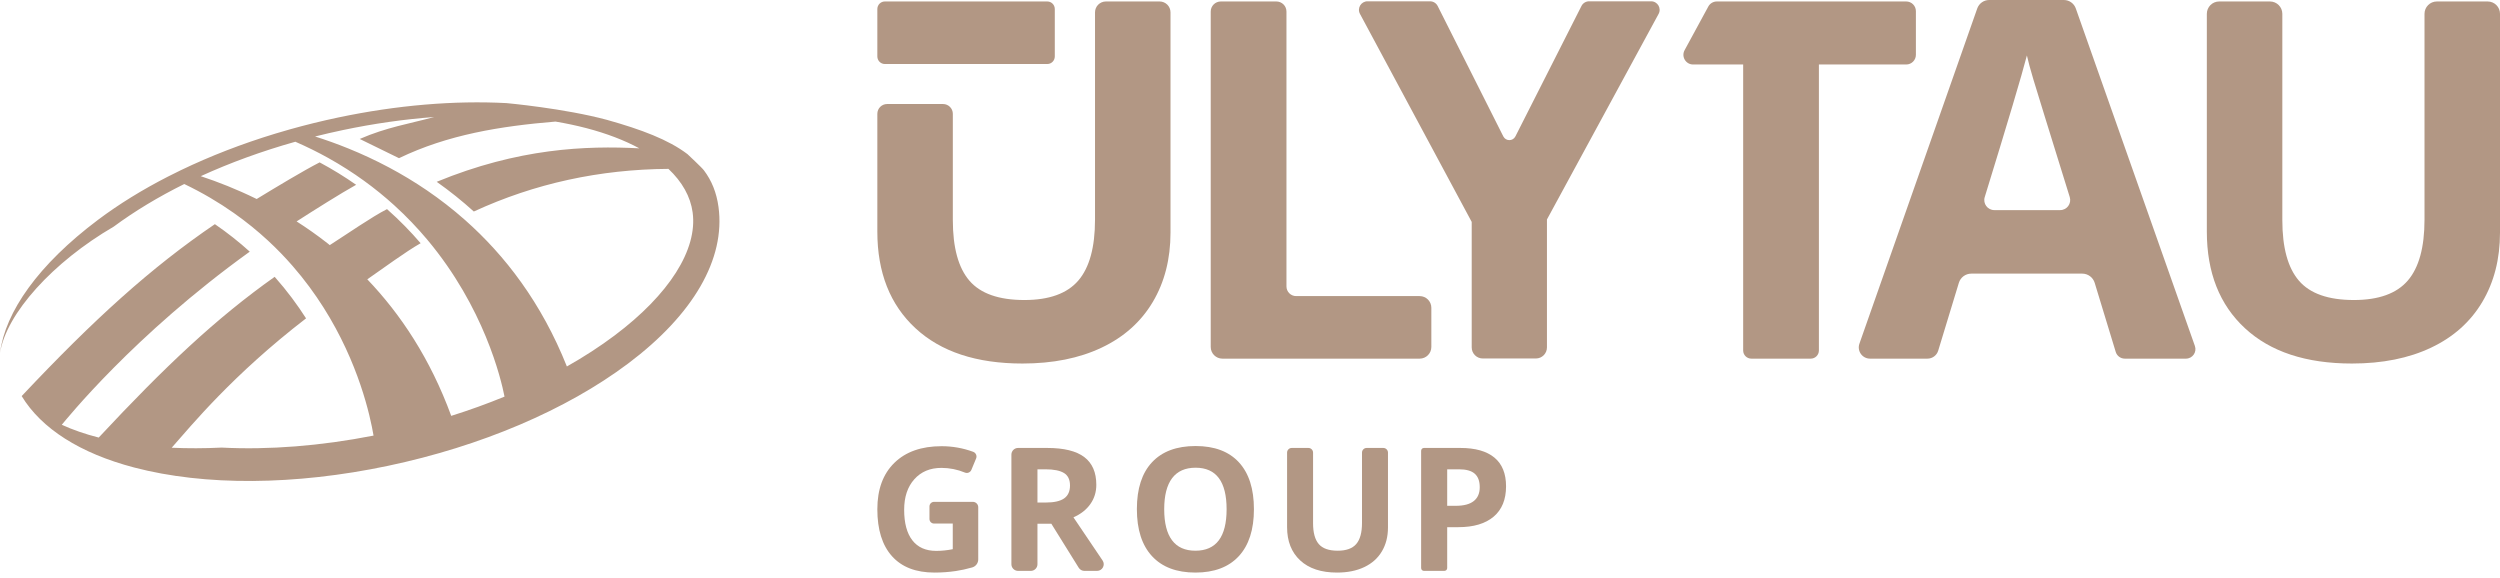
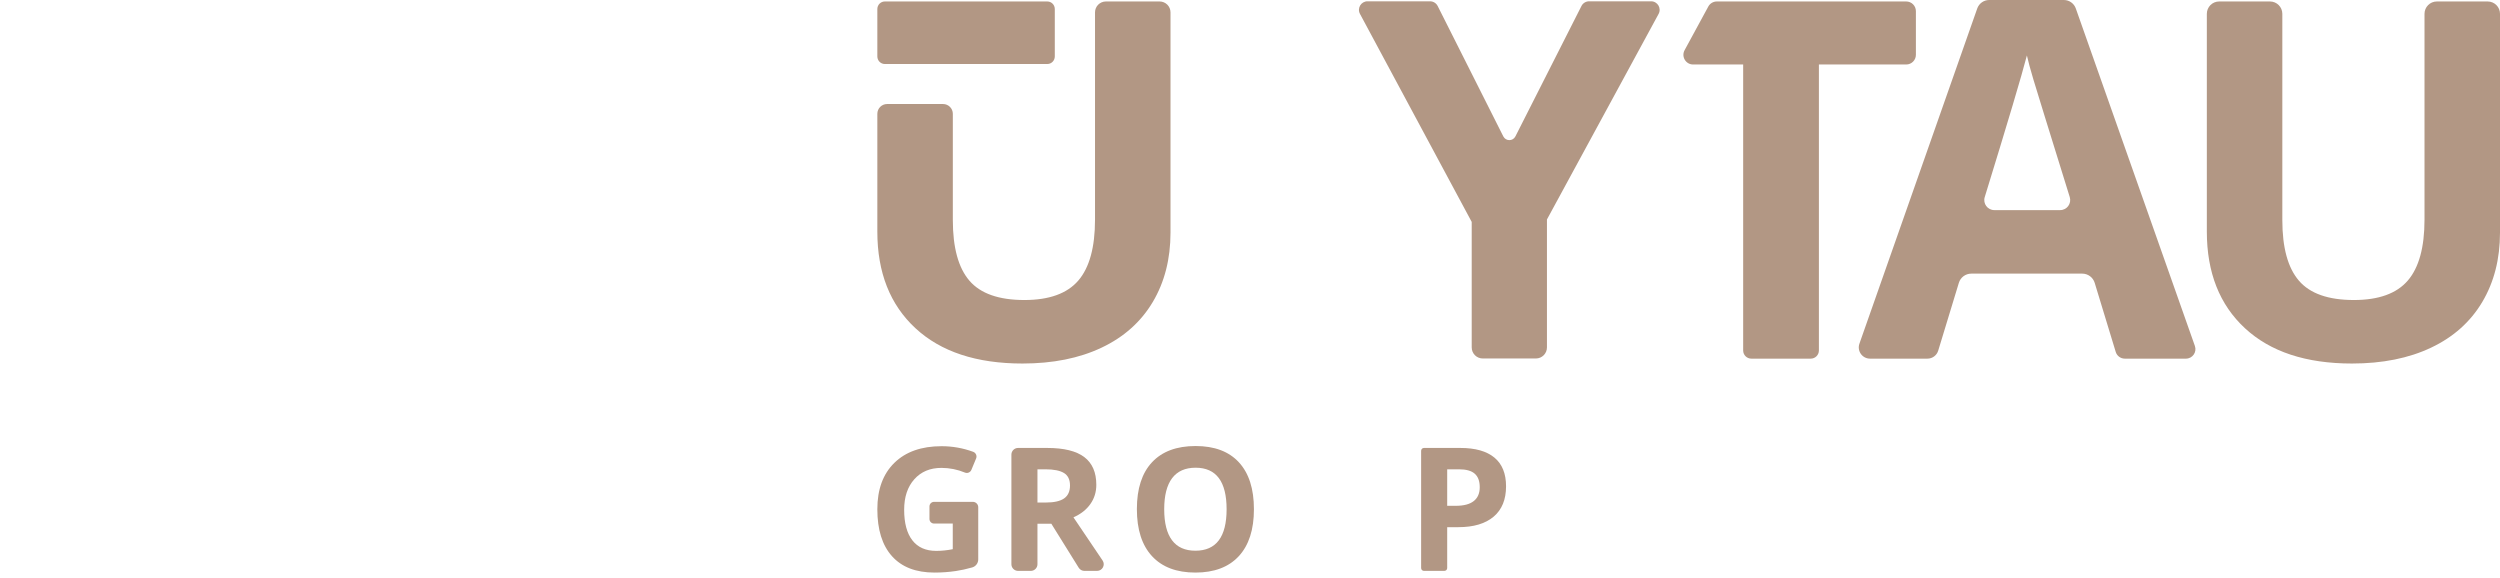
<svg xmlns="http://www.w3.org/2000/svg" width="173" height="40" viewBox="0 0 173 40" fill="none">
-   <path d="M42.526 23.218C41.519 23.974 40.414 24.69 39.228 25.36C37.469 20.949 34.94 17.667 32.182 15.226C31.32 14.463 30.435 13.782 29.545 13.174C28.67 12.578 27.79 12.052 26.919 11.588C25.963 11.079 25.019 10.645 24.107 10.275C23.309 9.951 22.537 9.677 21.803 9.445C22.432 9.287 23.067 9.14 23.708 9.005C25.864 8.551 27.993 8.249 30.049 8.098C28.384 8.552 26.726 8.812 24.893 9.616L27.611 10.946C30.987 9.317 34.632 8.729 38.441 8.413C39.183 8.538 39.901 8.69 40.588 8.87C41.987 9.237 43.212 9.708 44.242 10.265C40.538 10.069 35.865 10.259 30.22 12.581C31.122 13.218 31.98 13.904 32.788 14.637C37.011 12.688 41.517 11.718 46.256 11.686C47.205 12.581 47.782 13.6 47.931 14.702C48.279 17.276 46.309 20.38 42.526 23.218ZM31.225 28.778C29.776 24.825 27.722 21.738 25.417 19.329C26.518 18.567 28.083 17.412 29.107 16.831C28.429 16.042 27.657 15.246 26.781 14.471C25.725 15.009 24.057 16.171 22.82 16.962C22.763 16.917 22.706 16.868 22.648 16.823C21.947 16.275 21.237 15.776 20.525 15.322C21.758 14.53 23.566 13.39 24.645 12.788C23.868 12.244 23.027 11.723 22.119 11.237C21.019 11.798 19.108 12.95 17.762 13.771C17.745 13.763 17.727 13.753 17.709 13.745C16.381 13.095 15.09 12.588 13.892 12.191C15.925 11.262 18.127 10.459 20.438 9.808C21.241 10.158 22.001 10.535 22.72 10.935C23.598 11.425 24.415 11.948 25.174 12.497C25.936 13.047 26.64 13.623 27.291 14.215C28.134 14.982 28.888 15.776 29.561 16.577C33.503 21.274 34.673 26.224 34.913 27.445C33.729 27.933 32.496 28.378 31.225 28.778ZM49.721 14.326C49.585 13.321 49.244 12.492 48.711 11.787C48.578 11.603 47.571 10.664 47.571 10.664C46.256 9.665 44.379 8.961 42.008 8.296C39.054 7.498 35.048 7.135 35.048 7.135C31.44 6.944 27.464 7.276 23.406 8.13C22.275 8.368 21.162 8.643 20.07 8.949L19.049 9.248C16.744 9.949 14.55 10.799 12.526 11.772L11.615 12.224C9.851 13.128 8.228 14.128 6.791 15.206C2.649 18.314 0.363 21.58 0 24.424C0.435 21.692 3.668 18.129 7.872 15.681C9.319 14.611 10.961 13.622 12.751 12.734C14.008 13.336 15.146 14.01 16.177 14.736C17.04 15.343 17.828 15.986 18.547 16.651C19.165 17.223 19.733 17.812 20.253 18.41C21.078 19.357 21.785 20.326 22.391 21.284C24.817 25.117 25.618 28.77 25.849 30.143C22.175 30.863 18.595 31.14 15.339 30.973C14.138 31.032 12.982 31.034 11.88 30.983C13.262 29.422 16.102 25.941 21.179 22.031C20.584 21.099 19.867 20.125 19.007 19.156C14.952 22.028 11.426 25.354 6.831 30.279C5.89 30.039 5.035 29.743 4.275 29.394C4.558 29.067 9.237 23.202 17.283 17.415C16.557 16.758 15.755 16.118 14.87 15.512C10.447 18.521 6.51 22.086 1.5 27.409C2.862 29.654 5.531 31.367 9.291 32.353C14.172 33.633 20.407 33.592 26.846 32.236C33.286 30.88 39.187 28.367 43.461 25.16C47.983 21.767 50.206 17.919 49.721 14.326Z" fill="#B29784" />
  <path d="M64.636 34.728H67.321C67.527 34.728 67.694 34.895 67.694 35.101V38.714C67.694 38.971 67.521 39.197 67.274 39.267C66.881 39.379 66.507 39.461 66.149 39.514C65.666 39.586 65.172 39.622 64.668 39.622C63.384 39.622 62.404 39.245 61.727 38.49C61.05 37.736 60.712 36.652 60.712 35.24C60.712 33.867 61.104 32.797 61.89 32.029C62.675 31.261 63.764 30.877 65.157 30.877C65.908 30.877 66.636 31.006 67.341 31.264C67.528 31.333 67.624 31.541 67.547 31.725L67.22 32.514C67.148 32.688 66.949 32.775 66.776 32.703C66.25 32.486 65.707 32.378 65.145 32.378C64.366 32.378 63.741 32.639 63.272 33.163C62.803 33.687 62.568 34.391 62.568 35.275C62.568 36.199 62.757 36.904 63.135 37.39C63.513 37.877 64.063 38.121 64.785 38.121C65.161 38.121 65.543 38.082 65.931 38.004V36.23H64.636C64.461 36.23 64.319 36.088 64.319 35.912V35.046C64.319 34.87 64.461 34.728 64.636 34.728Z" fill="#B29784" />
  <path d="M71.792 34.775H72.374C72.944 34.775 73.365 34.68 73.637 34.49C73.908 34.3 74.044 34.001 74.044 33.594C74.044 33.19 73.905 32.903 73.628 32.733C73.351 32.562 72.921 32.476 72.339 32.476H71.792V34.775ZM71.792 36.241V39.044C71.792 39.299 71.586 39.505 71.331 39.505H70.45C70.195 39.505 69.989 39.299 69.989 39.044V31.46C69.989 31.205 70.195 30.998 70.45 30.998H72.467C73.623 30.998 74.478 31.209 75.033 31.63C75.588 32.051 75.865 32.69 75.865 33.547C75.865 34.047 75.728 34.493 75.452 34.882C75.177 35.272 74.787 35.578 74.283 35.799L76.299 38.786C76.506 39.092 76.286 39.505 75.916 39.505H75.039C74.88 39.505 74.732 39.423 74.648 39.288L72.752 36.241H71.792Z" fill="#B29784" />
  <path d="M80.563 35.24C80.563 36.191 80.744 36.907 81.105 37.387C81.465 37.868 82.004 38.109 82.722 38.109C84.161 38.109 84.881 37.153 84.881 35.24C84.881 33.324 84.165 32.366 82.734 32.366C82.016 32.366 81.475 32.607 81.11 33.09C80.746 33.573 80.563 34.29 80.563 35.24ZM86.772 35.24C86.772 36.648 86.423 37.731 85.725 38.487C85.026 39.243 84.025 39.622 82.722 39.622C81.419 39.622 80.418 39.243 79.72 38.487C79.021 37.731 78.672 36.645 78.672 35.229C78.672 33.813 79.022 32.732 79.723 31.985C80.423 31.238 81.427 30.865 82.734 30.865C84.041 30.865 85.041 31.241 85.733 31.994C86.426 32.746 86.772 33.828 86.772 35.24Z" fill="#B29784" />
-   <path d="M95.726 30.998C95.904 30.998 96.048 31.143 96.048 31.32V36.503C96.048 37.131 95.908 37.682 95.626 38.155C95.345 38.629 94.939 38.991 94.407 39.243C93.876 39.496 93.248 39.622 92.522 39.622C91.428 39.622 90.579 39.342 89.974 38.781C89.369 38.22 89.066 37.453 89.066 36.48V31.32C89.066 31.143 89.21 30.998 89.388 30.998H90.542C90.72 30.998 90.864 31.143 90.864 31.32V36.206C90.864 36.862 90.996 37.343 91.26 37.649C91.523 37.956 91.96 38.109 92.569 38.109C93.158 38.109 93.586 37.955 93.852 37.646C94.117 37.338 94.25 36.854 94.25 36.194V31.32C94.25 31.143 94.394 30.998 94.572 30.998H95.726Z" fill="#B29784" />
  <path d="M100.146 35.002H100.739C101.294 35.002 101.709 34.892 101.984 34.673C102.26 34.454 102.398 34.135 102.398 33.716C102.398 33.293 102.282 32.981 102.051 32.779C101.821 32.577 101.459 32.476 100.966 32.476H100.146V35.002ZM104.219 33.652C104.219 34.567 103.933 35.267 103.361 35.752C102.788 36.237 101.975 36.48 100.92 36.48H100.146V39.31C100.146 39.418 100.058 39.505 99.95 39.505H98.537C98.43 39.505 98.342 39.418 98.342 39.31V31.194C98.342 31.086 98.43 30.998 98.537 30.998H101.059C102.091 30.998 102.876 31.221 103.413 31.665C103.95 32.109 104.219 32.771 104.219 33.652Z" fill="#B29784" />
  <path d="M80.245 0.102H76.529C76.113 0.102 75.775 0.439 75.775 0.856V15.199C75.775 17.115 75.389 18.521 74.617 19.417C73.845 20.313 72.602 20.761 70.889 20.761C69.12 20.761 67.852 20.316 67.085 19.425C66.319 18.535 65.936 17.137 65.936 15.232V7.876C65.936 7.502 65.632 7.198 65.257 7.198H61.39C61.015 7.198 60.712 7.502 60.712 7.876V16.027C60.712 18.856 61.591 21.085 63.349 22.713C65.107 24.342 67.576 25.156 70.754 25.156C72.861 25.156 74.687 24.79 76.231 24.057C77.775 23.325 78.956 22.271 79.773 20.896C80.59 19.521 80.999 17.921 80.999 16.095V0.856C80.999 0.439 80.661 0.102 80.245 0.102Z" fill="#B29784" />
-   <path d="M98.241 20.49H89.693C89.323 20.49 89.023 20.19 89.023 19.82V0.799C89.023 0.414 88.711 0.102 88.326 0.102H84.48C84.095 0.102 83.782 0.414 83.782 0.799V24.01C83.782 24.456 84.144 24.818 84.59 24.818H98.241C98.687 24.818 99.049 24.456 99.049 24.01V21.298C99.049 20.852 98.687 20.49 98.241 20.49Z" fill="#B29784" />
  <path d="M114.256 0.09H109.965C109.742 0.09 109.539 0.216 109.438 0.414L104.865 9.44C104.691 9.783 104.202 9.782 104.029 9.439L99.487 0.416C99.387 0.216 99.182 0.09 98.959 0.09H94.631C94.184 0.09 93.899 0.567 94.11 0.961L101.842 15.357V24.041C101.842 24.464 102.185 24.807 102.608 24.807H106.284C106.707 24.807 107.049 24.464 107.049 24.041V15.187L114.775 0.963C114.989 0.569 114.703 0.09 114.256 0.09Z" fill="#B29784" />
  <path d="M142.566 14.539H138.004C137.538 14.539 137.206 14.086 137.343 13.64C138.936 8.471 139.909 5.203 140.261 3.838C140.351 4.243 140.5 4.796 140.709 5.494C140.905 6.153 141.745 8.868 143.227 13.639C143.365 14.085 143.033 14.539 142.566 14.539ZM143.646 0.586C143.522 0.235 143.19 0 142.818 0H137.653C137.281 0 136.949 0.235 136.825 0.587L128.672 23.782C128.494 24.288 128.87 24.818 129.406 24.818H133.379C133.721 24.818 134.023 24.594 134.123 24.267L135.553 19.572C135.668 19.194 136.017 18.935 136.413 18.935H144.091C144.487 18.935 144.837 19.194 144.952 19.572L146.408 24.352C146.492 24.629 146.747 24.818 147.037 24.818H151.267C151.721 24.818 152.038 24.369 151.887 23.942L143.646 0.586Z" fill="#B29784" />
  <path d="M172.146 0.102H168.63C168.159 0.102 167.776 0.484 167.776 0.956V15.199C167.776 17.115 167.39 18.521 166.618 19.417C165.846 20.313 164.603 20.761 162.89 20.761C161.121 20.761 159.853 20.316 159.086 19.425C158.32 18.535 157.937 17.137 157.937 15.232V0.956C157.937 0.484 157.554 0.102 157.083 0.102H153.567C153.095 0.102 152.713 0.484 152.713 0.956V16.027C152.713 18.856 153.592 21.085 155.35 22.713C157.108 24.342 159.577 25.156 162.755 25.156C164.863 25.156 166.688 24.79 168.233 24.057C169.777 23.325 170.957 22.271 171.774 20.896C172.591 19.521 173 17.921 173 16.095V0.956C173 0.484 172.618 0.102 172.146 0.102Z" fill="#B29784" />
  <path d="M132.58 3.793V0.772C132.58 0.402 132.28 0.102 131.909 0.102H118.804C118.558 0.102 118.332 0.236 118.215 0.452L116.574 3.473C116.332 3.92 116.655 4.463 117.163 4.463H120.627V24.253C120.627 24.565 120.88 24.818 121.193 24.818H125.303C125.615 24.818 125.868 24.565 125.868 24.253V4.463H131.909C132.28 4.463 132.58 4.163 132.58 3.793Z" fill="#B29784" />
  <path d="M61.23 4.43H72.474C72.76 4.43 72.992 4.195 72.992 3.905V0.626C72.992 0.336 72.76 0.102 72.474 0.102H61.23C60.944 0.102 60.712 0.336 60.712 0.626V3.905C60.712 4.195 60.944 4.43 61.23 4.43Z" fill="#B29784" />
</svg>